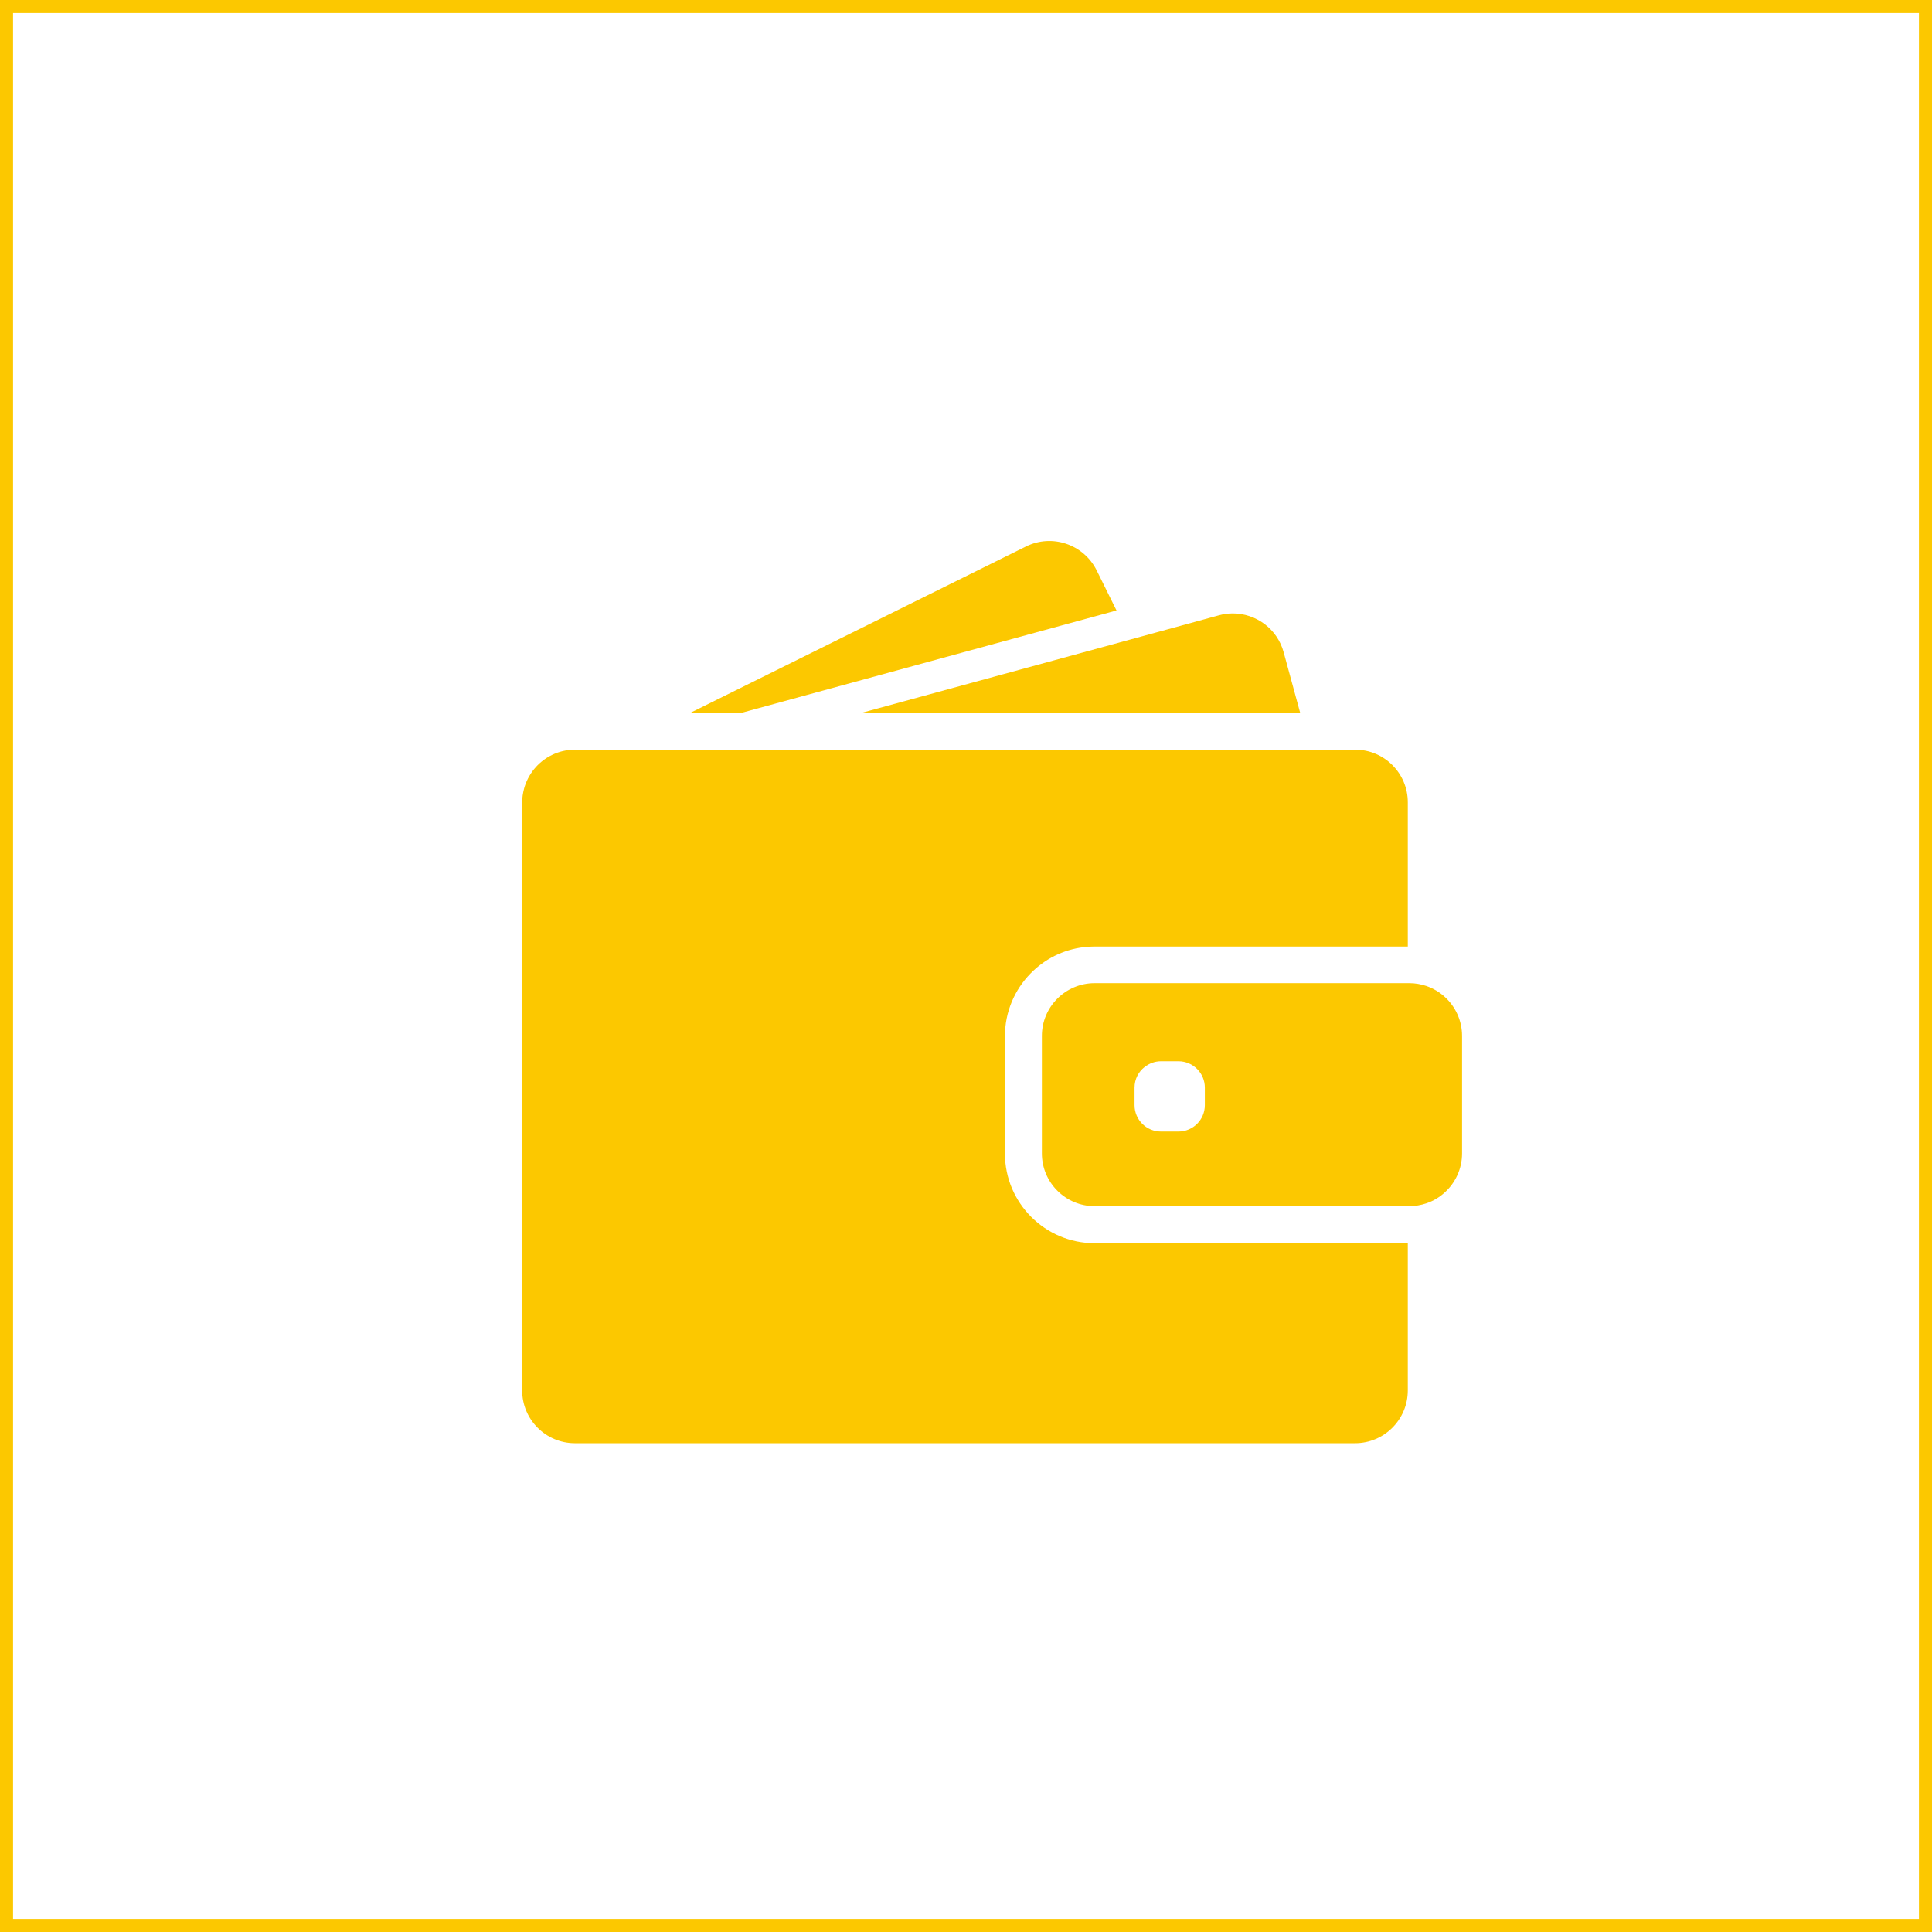
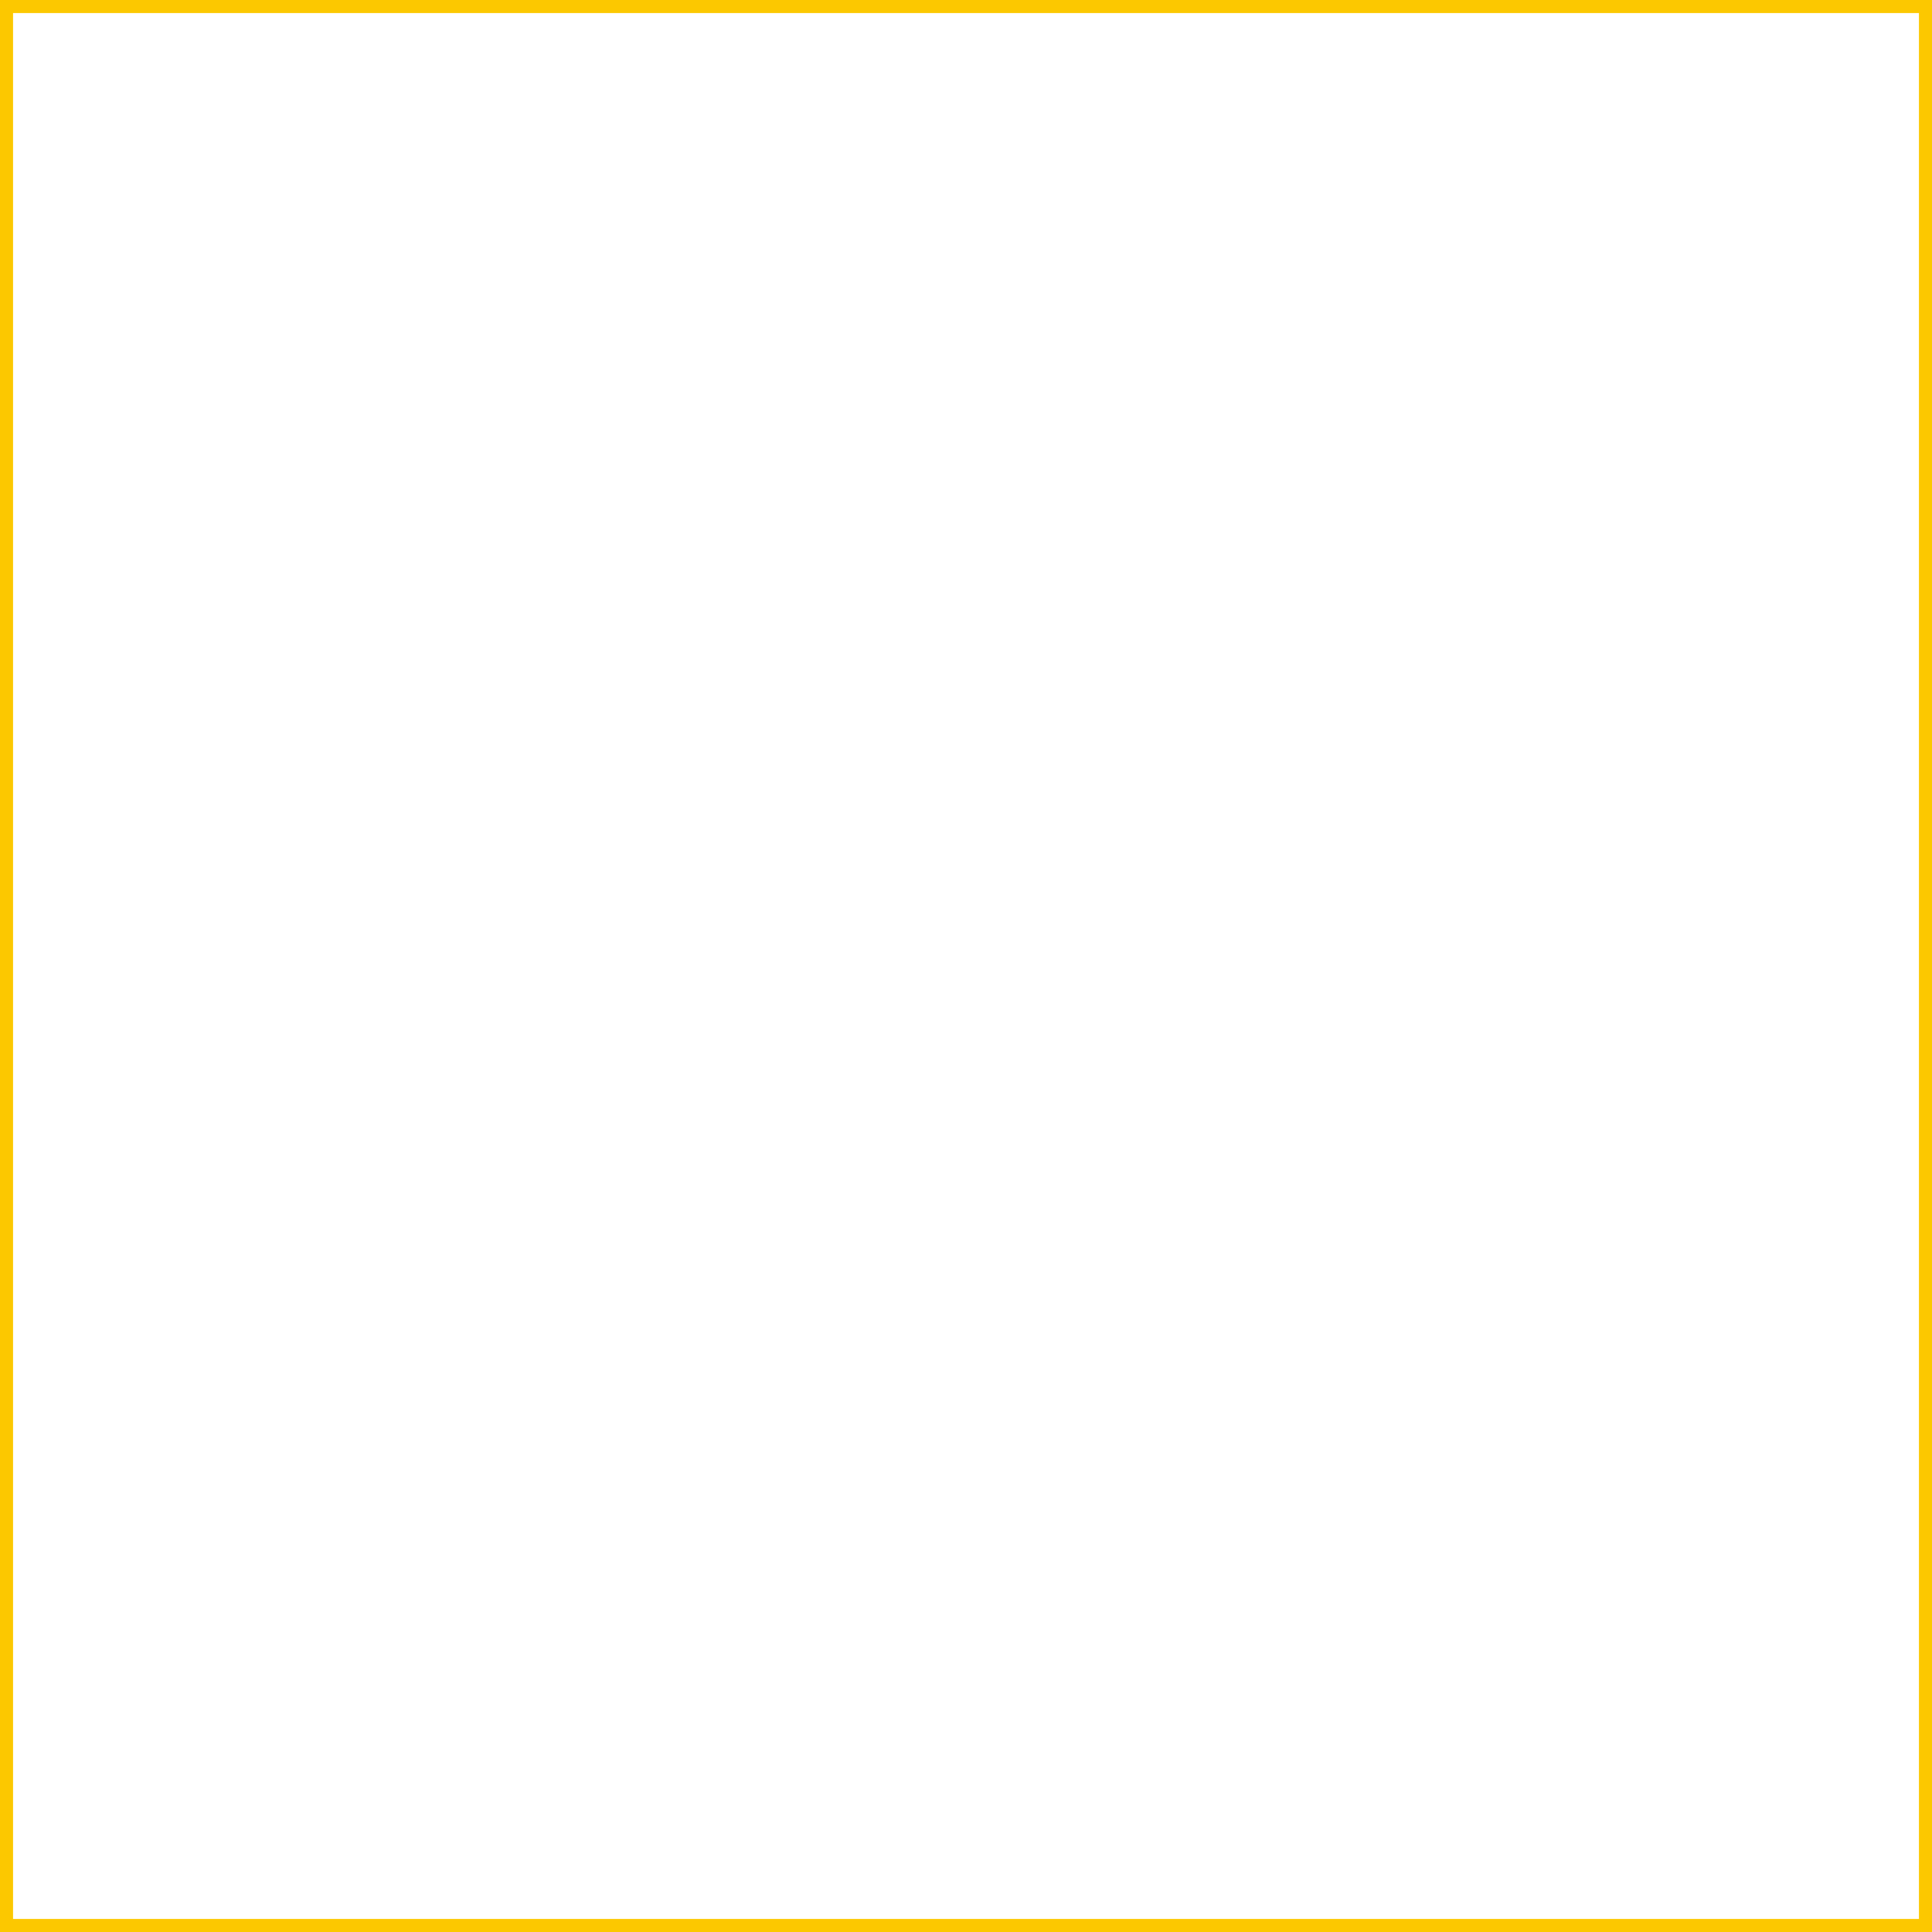
<svg xmlns="http://www.w3.org/2000/svg" width="148" height="148" viewBox="0 0 148 148" fill="none">
  <rect x="0.5" y="0.5" width="147" height="147" stroke="#FCC800" />
  <g clip-path="url(#clip0)">
    <path d="M56.826 54.599L85.529 46.764L84.009 43.692C83.014 41.695 80.589 40.87 78.592 41.864L52.897 54.599H56.826Z" fill="#FCC800" />
    <path d="M94.439 46.99C94.083 46.99 93.728 47.038 93.372 47.135L86.629 48.979L66.035 54.598H89.41H99.597L98.336 49.973C97.851 48.17 96.218 46.99 94.439 46.99Z" fill="#FCC800" />
    <path d="M103.81 57.428H102.888H101.635H100.381H90.816H55.669H51.061H47.18H46.46H44.051C42.773 57.428 41.633 58.019 40.889 58.948C40.55 59.377 40.291 59.87 40.145 60.412C40.057 60.751 40 61.107 40 61.471V61.956V66.565V106.514C40 108.746 41.811 110.557 44.043 110.557H103.801C106.033 110.557 107.844 108.746 107.844 106.514V95.235H83.855C80.063 95.235 76.982 92.155 76.982 88.363V84.66V83.407V82.153V79.372C76.982 77.512 77.726 75.823 78.931 74.585C79.998 73.486 81.429 72.742 83.03 72.556C83.297 72.524 83.572 72.507 83.847 72.507H104.481H105.734H106.987H107.844V61.471C107.852 59.239 106.041 57.428 103.81 57.428Z" fill="#FCC800" />
    <path d="M110.682 76.373C110.278 76.001 109.801 75.718 109.267 75.532C108.855 75.394 108.418 75.314 107.958 75.314H107.853H107.772H106.518H101.999H83.855C81.624 75.314 79.812 77.125 79.812 79.356V81.369V82.623V83.876V88.355C79.812 90.587 81.624 92.398 83.855 92.398H107.853H107.958C108.418 92.398 108.855 92.317 109.267 92.18C109.801 92.002 110.278 91.711 110.682 91.339C111.491 90.603 112 89.536 112 88.355V79.356C112 78.176 111.491 77.108 110.682 76.373ZM92.296 84.66C92.296 85.776 91.391 86.681 90.275 86.681H88.933C87.817 86.681 86.911 85.776 86.911 84.66V83.318C86.911 82.671 87.211 82.097 87.688 81.733C88.035 81.466 88.464 81.297 88.933 81.297H89.272H90.275C91.391 81.297 92.296 82.202 92.296 83.318V84.66Z" fill="#FCC800" />
  </g>
  <defs>
    <clipPath id="clip0">
-       <rect width="18" height="18" fill="white" transform="translate(40 40) scale(4)" />
-     </clipPath>
+       </clipPath>
  </defs>
</svg>